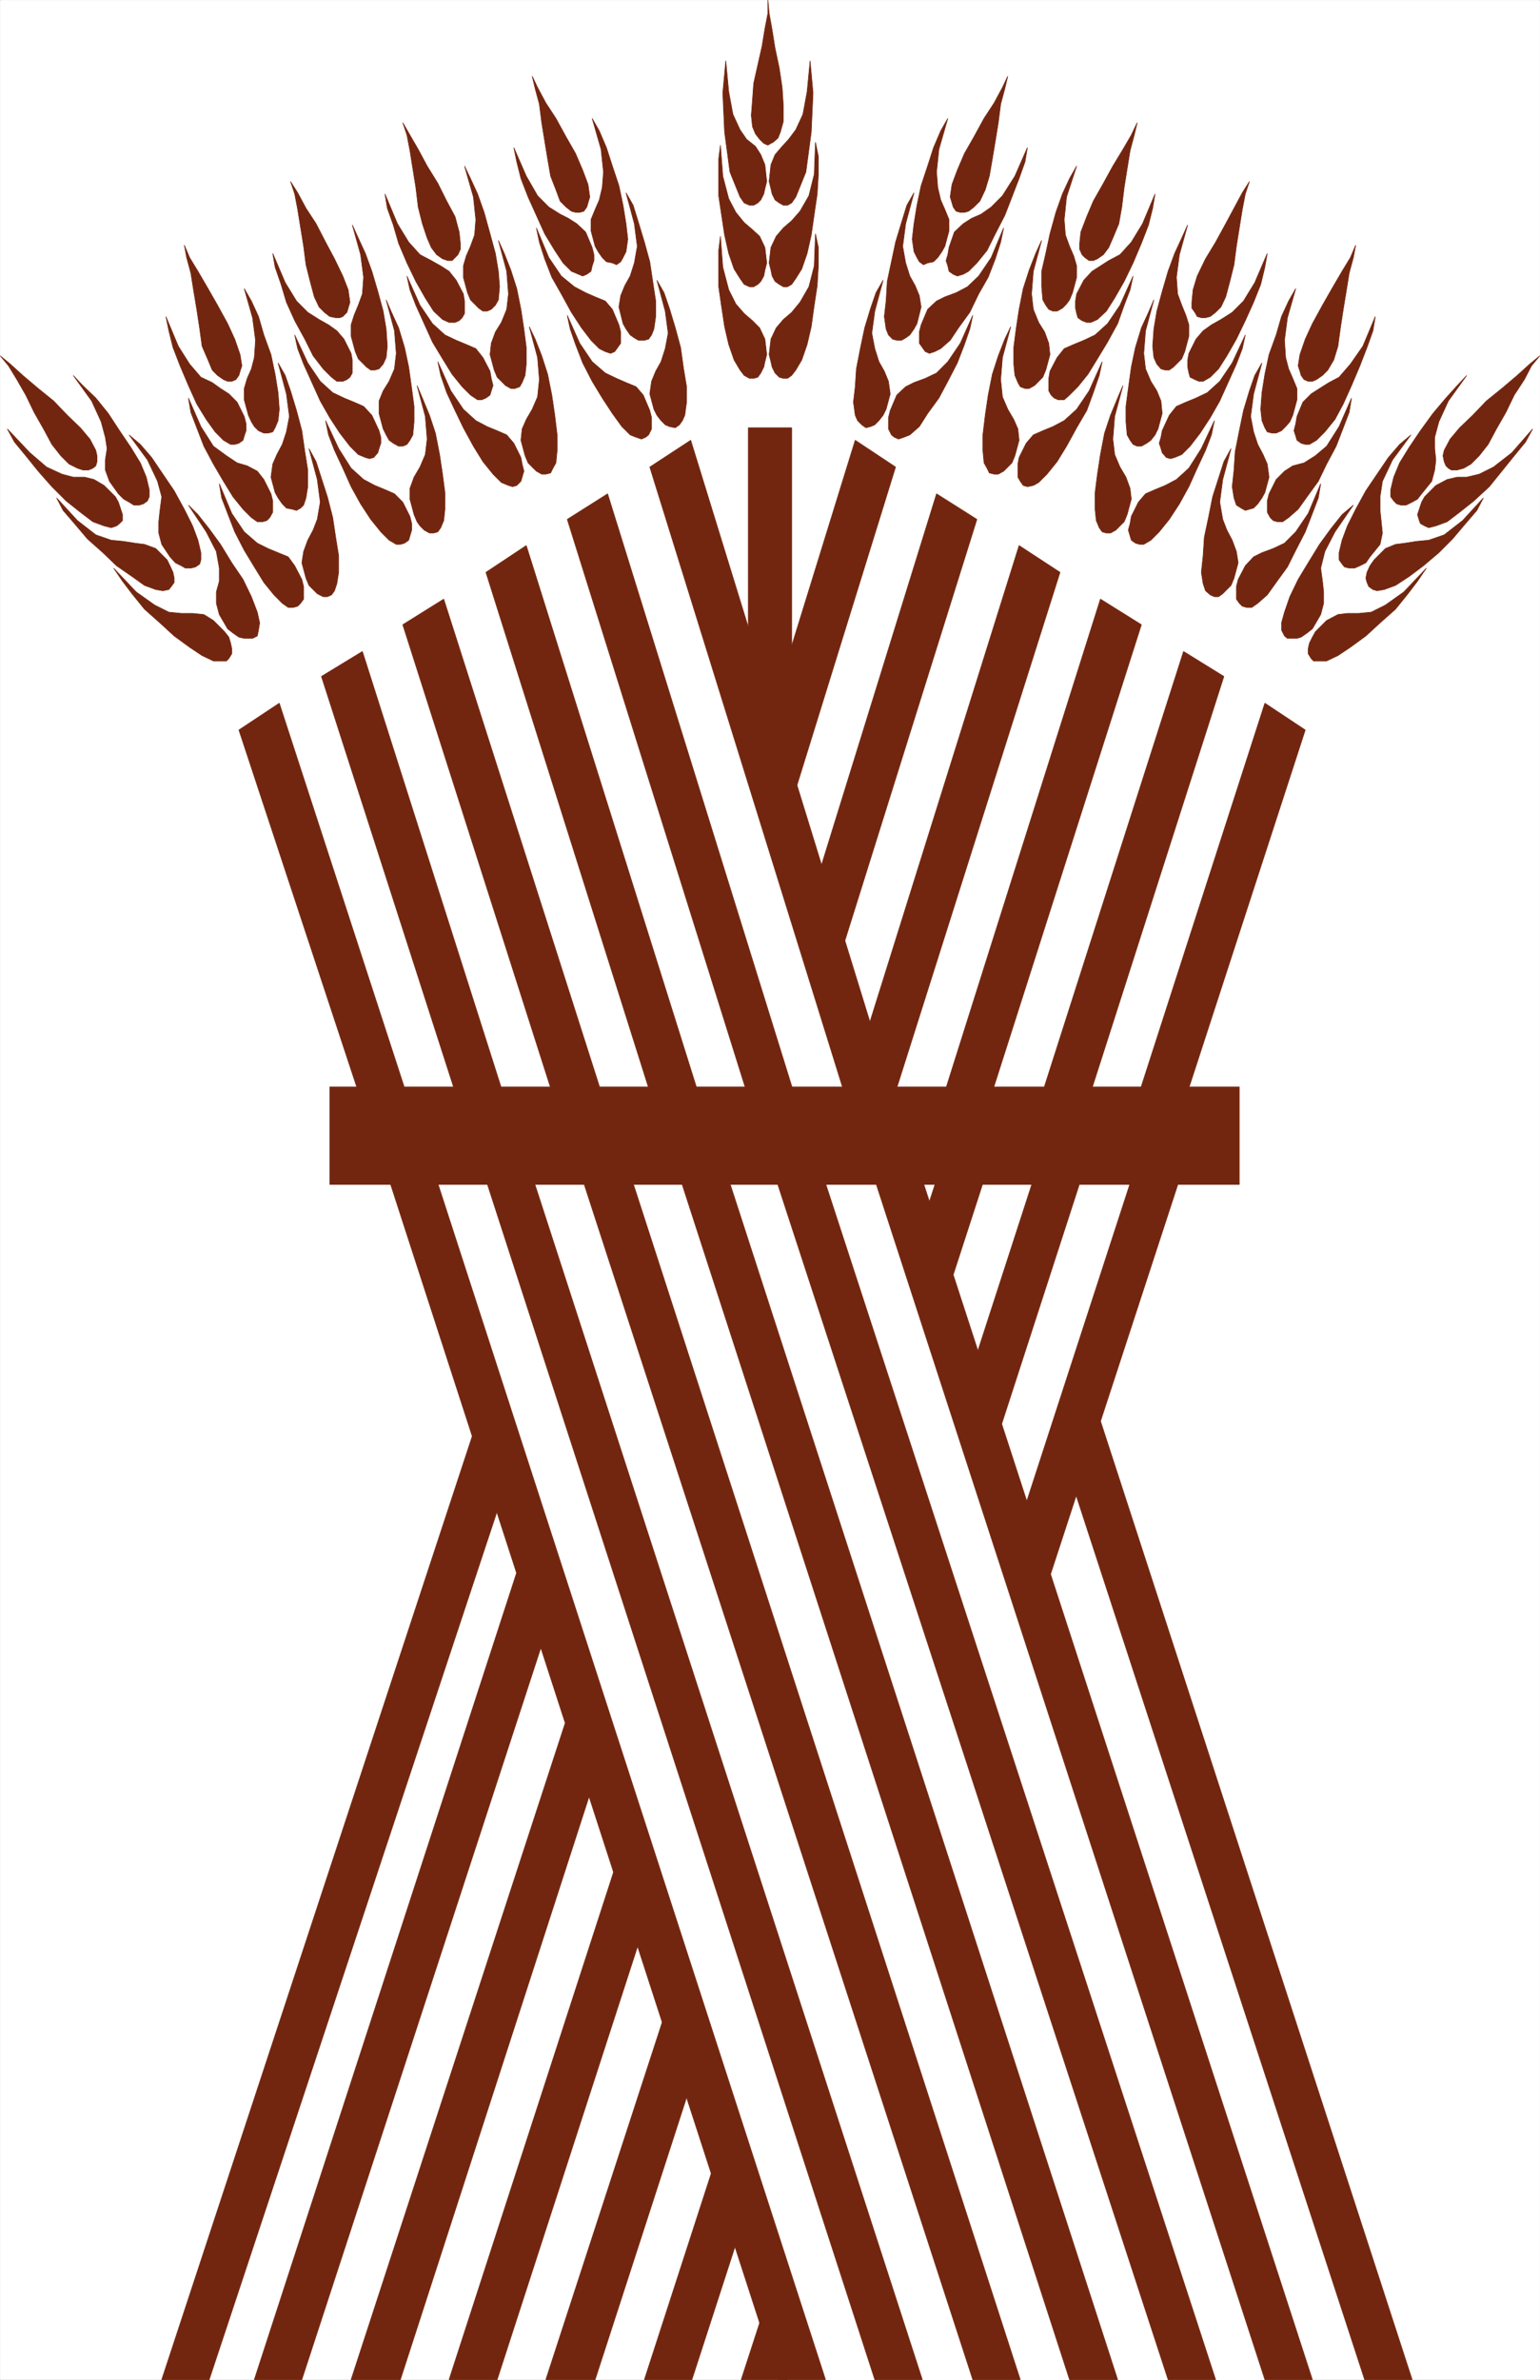
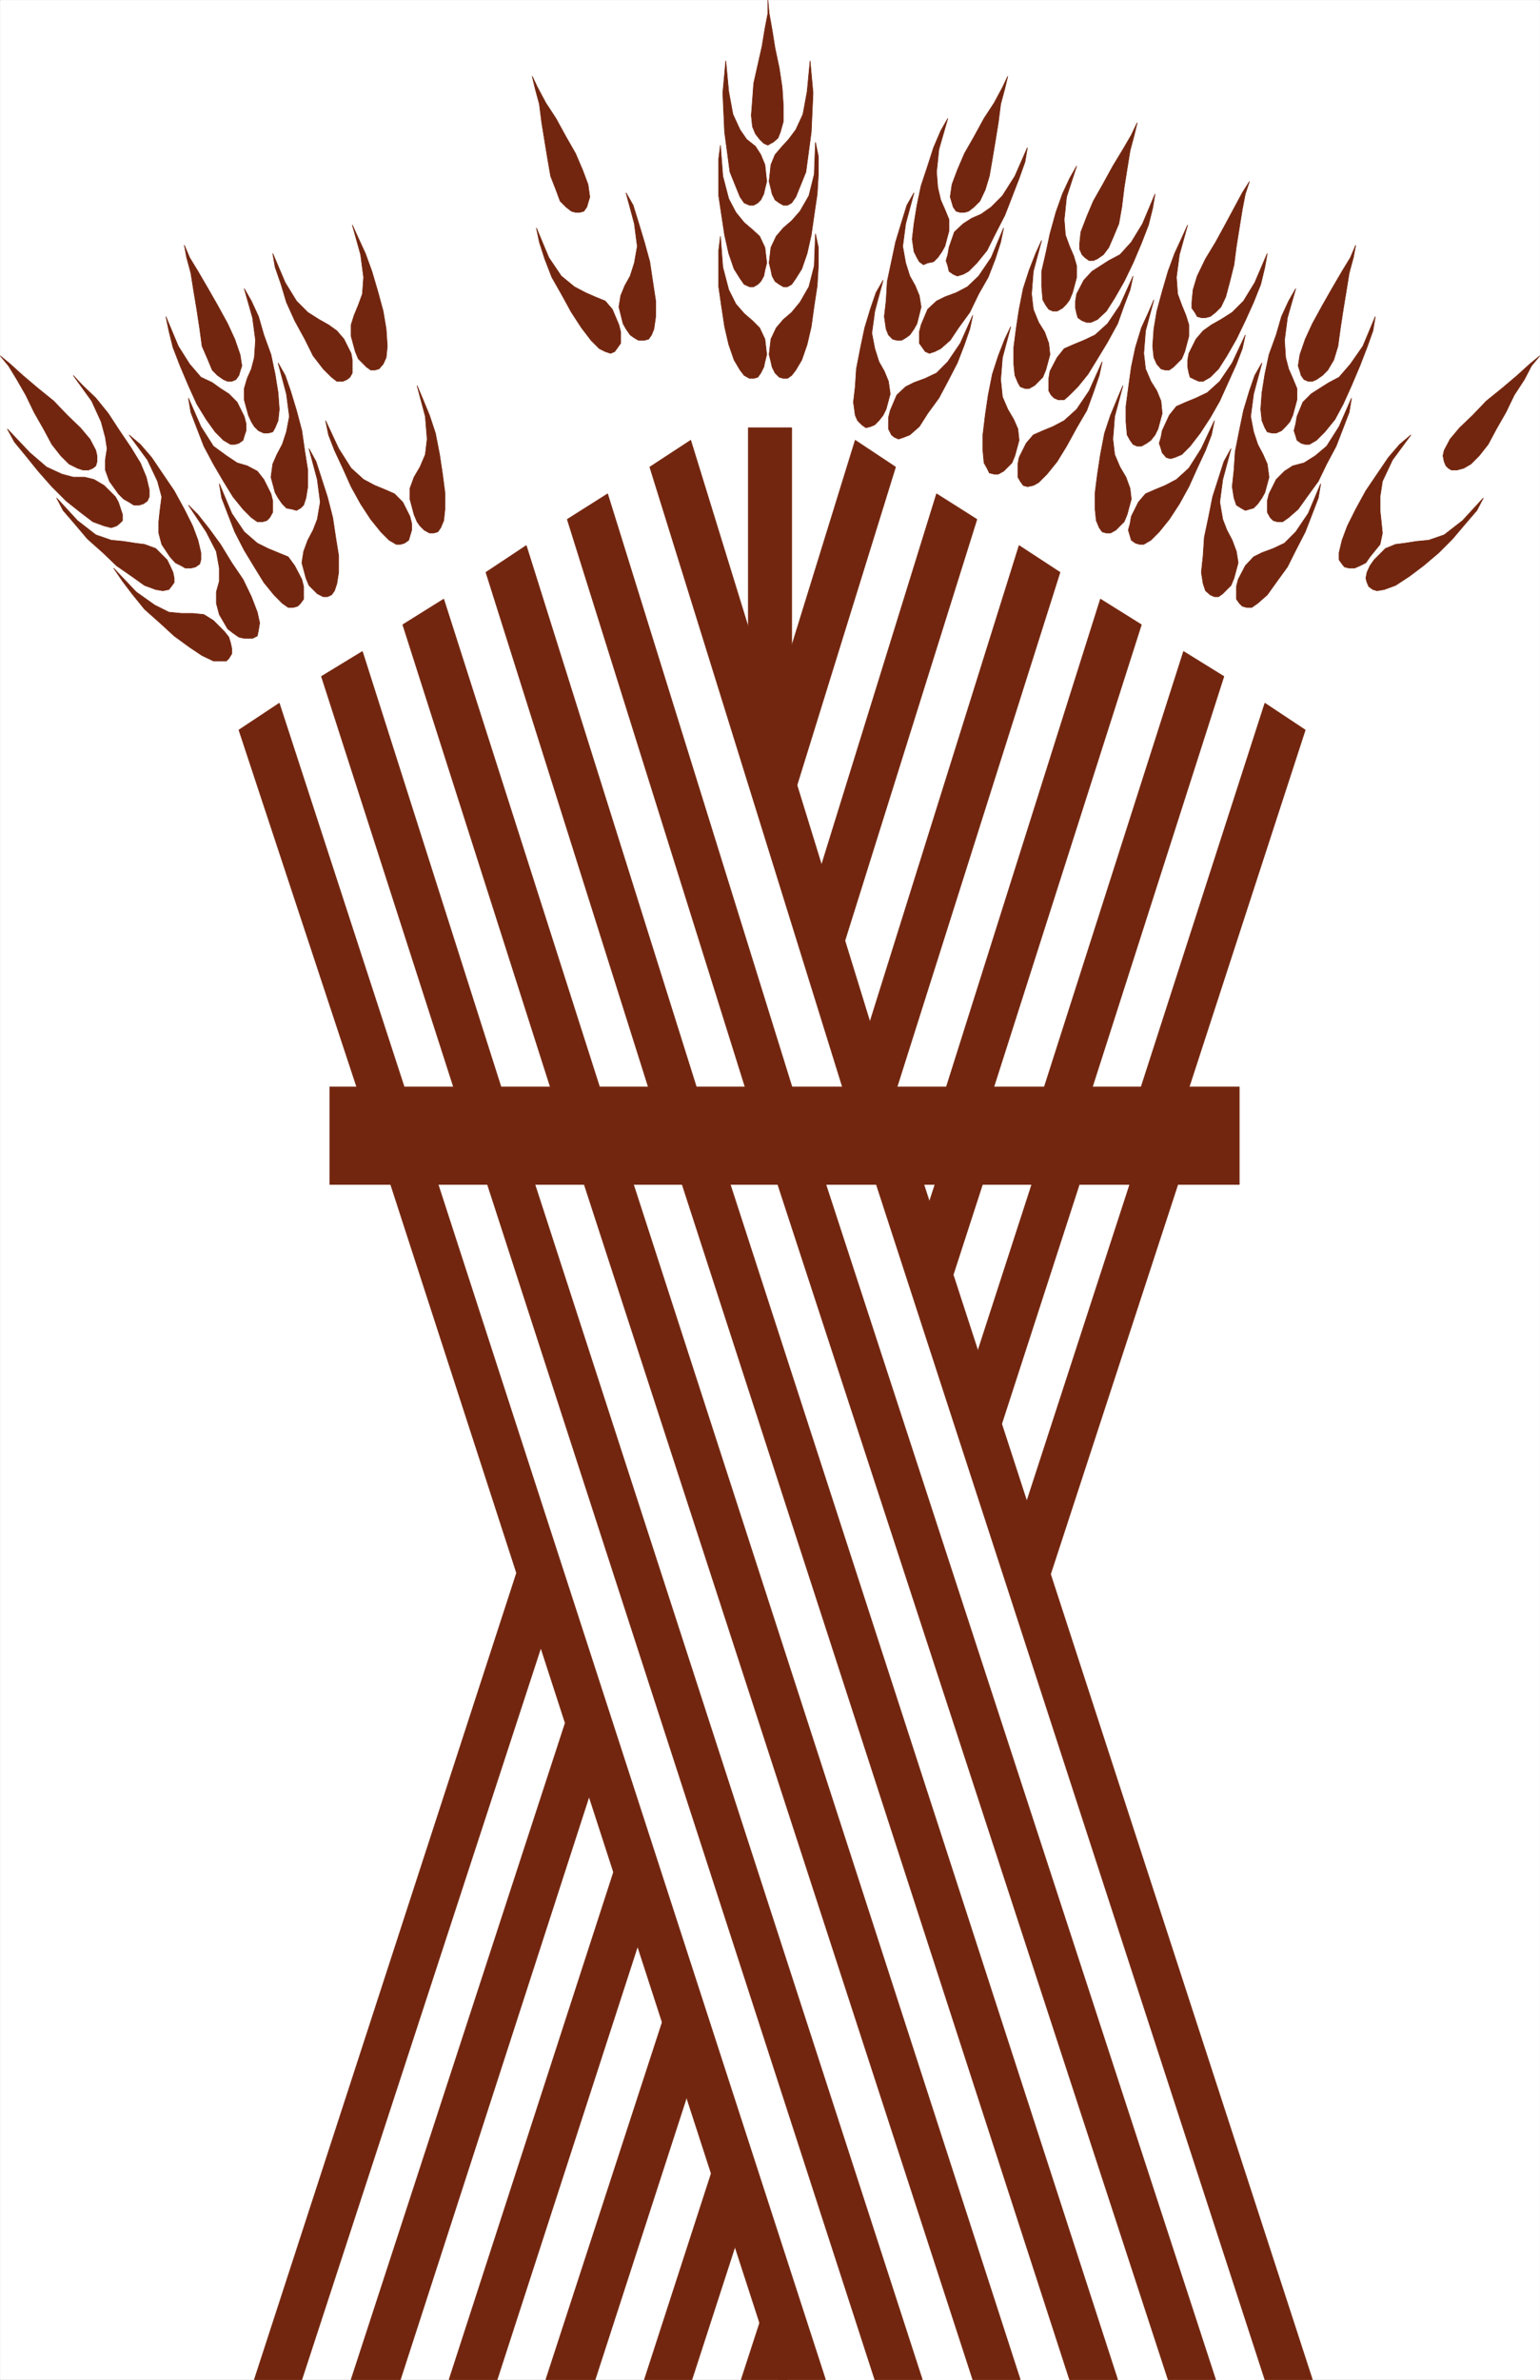
<svg xmlns="http://www.w3.org/2000/svg" width="1938.403" height="2993.543">
  <rect width="100%" height="100%" fill="#808080" stroke="none" />
  <defs>
    <clipPath id="a">
      <path d="M0 0h1938v2992.184H0Zm0 0" />
    </clipPath>
    <clipPath id="b">
      <path d="M0 0h1938.121v2992.184H0Zm0 0" />
    </clipPath>
    <clipPath id="c">
      <path d="M1815 446h123.121v145H1815Zm0 0" />
    </clipPath>
  </defs>
  <path fill="#fff" d="M.281 2993.178h1937.86V.033H.28Zm0 0" />
  <g clip-path="url(#a)" transform="translate(.281 .994)">
    <path fill="#fff" fill-rule="evenodd" d="M0 2992.184h1937.86V-.961H0Zm0 0" />
  </g>
  <g clip-path="url(#b)" transform="translate(.281 .994)">
    <path fill="none" stroke="#fff" stroke-linecap="square" stroke-linejoin="bevel" stroke-miterlimit="10" stroke-width=".729" d="M0 2992.184h1937.86V-.961H0Zm0 0" />
  </g>
  <path fill="#73260f" fill-rule="evenodd" stroke="#73260f" stroke-linecap="square" stroke-linejoin="bevel" stroke-miterlimit="10" stroke-width=".729" d="M996.485 895.01V538.072h-54.547V895.01zm437.953 478.121 157.656-488.648 50.848 33.71-148.016 454.938zm-121.864 0 177.141-553.719 50.797 31.414-167.395 522.305zm-123.265 0 195.789-619.574 51.582 32.199-187.613 587.375zm-121.813 0 215.227-686.941 51.527 33.71-206.992 653.231zm-121.859 0 233.2-752.012 50.796 32.145-225.695 719.867zm0 0" />
  <path fill="#73260f" fill-rule="evenodd" stroke="#73260f" stroke-linecap="square" stroke-linejoin="bevel" stroke-miterlimit="10" stroke-width=".729" d="m823.098 1373.131 253.36-819.379 50.8 33.711-243.621 785.668Zm109.879 1620.047 490.988-1509.285h60.543L991.223 2993.178Zm-121.863 0 489.53-1509.285h59.813L870.926 2993.178Zm-124.051 0 491.773-1509.285h59.758l-489.48 1509.285Zm-121.809 0 489.531-1509.285h60.54L625.792 2993.178Zm-123.32 0 492.5-1509.285h58.3l-488.75 1509.285Zm-121.809 0 490.989-1509.285h62.05l-493.23 1509.285Zm0 0" />
  <path fill="#fff" fill-rule="evenodd" stroke="#fff" stroke-linecap="square" stroke-linejoin="bevel" stroke-miterlimit="10" stroke-width=".729" d="m307.41 937.627 533.61-337.453 810.883 2393.004h-660.68Zm0 0" />
  <path fill="#73260f" fill-rule="evenodd" stroke="#73260f" stroke-linecap="square" stroke-linejoin="bevel" stroke-miterlimit="10" stroke-width=".729" d="M1122.047 1373.131 869.414 553.752l-51.527 33.711 244.348 785.668Zm-82.996 1620.047-489.48-1509.285h-59.81l489.532 1509.285Zm121.863 0L671.383 1483.893h-59.762l489.48 1509.285zm123.266 0L795.43 1483.893h-61.996l490.988 1509.285zm122.594 0L917.242 1483.893H856.7l489.536 1509.285zm123.32 0-492.5-1509.285h-60.543l493.23 1509.285zm121.809 0-490.989-1509.285h-59.812l490.992 1509.285zm-1141.2-1620.047L351.54 884.483l-50.847 33.71 150.254 454.938Zm121.813 0-176.36-553.719-51.578 31.414 168.18 522.305Zm124.051 0L558.53 753.557l-51.578 32.199 187.614 587.375Zm121.808 0L662.422 686.19l-50.8 33.71 206.265 653.231Zm120.352 0-233.93-752.012L714 653.264l225.696 719.867Zm0 0" />
  <path fill="#73260f" fill-rule="evenodd" stroke="#73260f" stroke-linecap="square" stroke-linejoin="bevel" stroke-miterlimit="10" stroke-width=".729" d="M1559.946 1489.885v-122.746H415.05v122.746zM906.82 182.592l-2.238 17.246v46.367l3.7 24.696 3.75 24.695 5.21 23.187 6.72 19.485 7.503 11.984 5.211 7.45 6.719 3.019h5.261l5.211-3.02 3.75-3.75 3.754-6.722 1.457-7.45 2.243-9.015-2.243-19.434-6.718-14.222-8.961-8.23-10.473-8.962-10.422-12.765-9.012-17.192-7.453-28.45zm119.57-3.699 3.7 17.922v22.457l-1.457 24.695-3.754 25.426-3.75 26.203-5.21 23.187-6.72 19.485-7.503 11.984-5.211 7.45-5.262 3.019h-5.211l-5.207-3.02-5.262-3.75-3.699-6.722-1.512-7.45-2.242-9.015 2.242-19.434 6.719-14.222 8.961-10.473 10.473-9.012 10.472-11.93 11.203-19.488 6.72-26.933zM966.578.033v16.465l-3.75 19.434-3.699 22.453-5.262 23.238-5.21 23.184-1.508 20.945-1.512 19.434 1.512 14.222 3.75 9.012 5.21 6.723 5.262 5.21 5.207 2.239 3.754-2.238 2.969-1.461 5.992-5.262 2.969-7.5 3.75-13.445v-19.434l-1.508-23.234-3.7-24.696-5.26-24.695-3.7-23.184-3.754-20.945zm0 0" />
  <path fill="#73260f" fill-rule="evenodd" stroke="#73260f" stroke-linecap="square" stroke-linejoin="bevel" stroke-miterlimit="10" stroke-width=".729" d="m913.543 76.361-3.754 40.43 2.242 49.34 6.723 50.172 12.711 31.414 5.211 7.504 6.719 2.969h5.261l5.211-2.97 3.75-3.753 3.754-7.5 1.457-6.723 2.243-8.96-2.243-20.997-5.21-12.71-6.72-10.473-11.202-8.961-8.23-11.985-8.962-19.433-5.262-28.446zm106.125 0 3.7 40.43-2.239 49.34-6.723 50.172-12.71 31.414-5.211 7.504-5.262 2.969h-5.211l-5.207-2.97-5.262-3.753-3.699-7.5-1.512-6.723-2.242-8.96 2.242-20.997 5.211-12.71 8.961-10.473 8.23-8.961 8.961-11.985 8.961-19.433 5.262-28.446zM906.82 297.108l-2.238 17.976v45.637l3.7 25.426 3.75 24.695 5.21 22.457 6.72 19.434 7.503 12.71 5.211 6.774 6.719 3.75h5.261l5.211-1.512 3.75-5.262 3.754-7.449 1.457-6.773 2.243-8.961-2.243-19.434-6.718-14.222-8.961-9.012-10.473-8.961-10.422-11.984-9.012-17.922-7.453-28.45zm119.57-3.02 3.7 17.242v23.188l-1.457 24.695-3.754 24.695-3.75 26.934-5.21 22.457-6.72 19.434-7.503 12.71-5.211 6.774-5.262 3.75h-5.211l-5.207-1.512-5.262-5.262-3.699-7.449-1.512-6.773-2.242-8.961 2.242-19.434 6.719-14.222 8.961-10.473 10.473-9.012 10.472-12.715 11.203-19.433 6.72-26.203zm-351.257-7.453 3.75 17.976 6.723 20.946 8.96 23.183 11.93 20.946 12.715 23.183 12.711 19.485 11.984 15.683 10.418 10.469 7.504 3.754 6.72 2.238 5.21-2.238 3.75-5.211 3.754-5.262v-14.222l-2.242-8.961-8.23-19.489-8.962-10.468-12.714-5.211-11.981-5.262-14.172-7.453-16.465-13.492-15.68-23.184zm112.847-44.18 8.962 15.735 6.722 21.726 7.45 24.695 6.773 24.645 3.7 24.695 3.75 24.696v19.484l-2.24 15.68-2.972 7.504-3.75 5.261-5.261 1.461h-7.45l-5.21-2.972-5.262-3.75-5.211-7.504-3.75-6.72-5.211-20.944 2.242-14.223 5.207-12.711 6.723-11.984 5.261-16.465 3.7-20.942-3.7-28.449zM669.871 95.795l3.75 15.734 5.262 19.434 2.969 23.234 3.754 23.184 3.699 22.457 3.75 21.672 6.723 17.246 5.261 14.223 7.45 7.453 6.722 5.261 5.262 1.458h5.207l5.21-1.458 3.75-5.261 1.513-5.211 2.242-7.504-2.242-15.734-6.72-17.922-8.96-20.946-11.984-20.996-12.711-23.183-12.715-19.434-10.418-19.484zm0 0" />
-   <path fill="#73260f" fill-rule="evenodd" stroke="#73260f" stroke-linecap="square" stroke-linejoin="bevel" stroke-miterlimit="10" stroke-width=".729" d="m646.738 185.615 3.7 17.973 5.261 20.945 8.961 23.184 10.473 23.184 10.473 23.187 12.71 20.996 10.423 15.68 10.472 10.472 8.961 3.75 5.262 2.243 5.207-2.243 5.265-3.75 1.458-6.718 2.242-6.723v-7.504l-2.242-8.96-8.231-19.485-11.203-10.473-10.473-6.719-10.418-5.261-14.222-8.961-14.172-14.227-14.223-24.695zm98.626-36.679 8.96 15.734 8.961 20.945 7.504 23.184 8.23 24.695 5.212 24.696 3.75 23.183 2.242 19.488-2.242 15.68-3.75 7.504-2.97 5.211-5.26 3.75-5.212-2.242-7.504-1.508-5.21-5.21-5.208-7.505-3.753-6.719-5.208-19.433v-14.223l5.208-12.715 5.21-11.984 3.75-15.73 1.512-19.434-3.02-28.45zM714 396.62l3.7 17.19 6.773 19.489 8.96 23.184 11.93 23.183 12.711 20.996 12.715 19.434 11.93 16.465 10.473 10.472 7.504 2.97 6.718 2.292 5.211-2.293 3.75-2.969 3.75-7.504v-14.222l-2.238-8.961-8.23-19.434-8.961-10.472-12.715-5.262-11.98-5.211-14.173-6.774-16.464-14.222-15.684-23.184zm112.848-44.13 8.96 15.684 6.723 19.484 7.45 24.696 6.718 24.695 3.754 26.937 3.75 22.454v19.433l-2.238 16.465-2.973 6.719-3.75 5.261-5.261 3.754-7.45-1.511-5.21-2.243-5.262-5.261-5.211-6.719-3.75-7.504-5.211-19.433 2.238-15.735 5.211-12.71 6.723-11.985 5.262-16.465 3.699-19.43-3.7-27.668zm-314.633-5.261 3.754 17.246 7.45 19.433 20.944 46.368 12.66 20.996 11.981 19.433 12.715 15.735 10.469 10.472 8.965 5.992h5.207l5.261-2.242 5.211-3.75 1.512-5.261 2.238-6.723-2.238-8.961-1.512-9.012-8.96-17.195-8.962-11.254-11.984-5.207-12.71-5.262-14.173-6.722-15.68-14.223-15.734-23.184zm115.09-44.911 7.45 16.465 8.234 20.996 7.449 23.184 5.261 26.152 3.75 24.696 2.973 23.238v20.945l-1.512 14.223-3.699 8.96-3.023 5.263-5.992 2.242h-5.207l-6.723-3.754-5.211-5.262-5.262-5.21-3.75-9.013-5.21-19.433 1.511-14.223 5.21-14.222 7.5-11.985 6.724-16.465 2.238-19.43-2.238-28.449zM506.953 154.197l5.262 15.684 3.754 19.484 3.7 23.184 3.75 23.187 2.968 24.696 5.262 20.941 5.992 17.977 5.21 11.98 6.72 8.961 7.453 5.266 6.77 2.238h5.21l3.754-3.75 3.7-3.754 3.019-6.719v-7.504l-1.512-14.222-5.207-19.434-10.473-19.433-11.203-22.453-13.441-21.727-11.254-20.945-10.418-17.973zm0 0" />
-   <path fill="#73260f" fill-rule="evenodd" stroke="#73260f" stroke-linecap="square" stroke-linejoin="bevel" stroke-miterlimit="10" stroke-width=".729" d="m484.551 243.967 2.969 17.973 7.504 20.945 6.718 23.183 10.473 24.696 11.203 23.187 11.93 20.996 10.473 16.461 11.203 10.473 8.23 3.7h7.504l5.207-2.239 3.754-3.7 2.969-5.261v-15.734l-1.461-8.961-9.012-17.196-8.96-11.254-10.474-6.718-11.93-6.723-14.222-7.504-14.172-15.68-14.222-23.238zm100.137-35.168 7.5 15.734 8.965 19.434 8.23 23.184 7.45 26.937 6.722 24.695 3.75 22.453 1.512 19.485-1.512 16.465-3.75 6.722-5.211 5.207-5.262 2.293h-5.21l-5.262-3.75-5.211-5.261-5.211-5.211-3.75-9.012-5.211-19.434v-14.222l3.699-12.715 5.262-11.98 5.21-14.227 1.512-19.43-3.023-28.45zM551.082 454.97l3.7 17.247 7.503 21.672 10.473 22.457 10.469 21.726 12.66 23.184 11.984 19.434 12.711 15.734 10.473 10.473 8.96 3.75 5.212 1.511 5.21-1.511 5.262-5.262 1.512-5.211 2.238-7.504-2.238-8.96-1.512-8.231-8.96-17.973-8.961-10.473-11.985-5.261-12.71-5.211-14.173-7.504-15.683-14.223-15.735-23.183zm115.09-44.128 7.45 15.734 8.23 20.946 7.453 23.183 5.262 26.207 3.75 25.426 2.968 24.695v19.434l-1.507 15.734-3.754 6.72-2.97 5.991-5.991 1.512h-5.211l-6.719-3.754-5.262-5.207-5.21-5.262-3.75-8.96-5.212-19.489 1.512-14.223 5.211-11.93 7.45-12.765 6.773-15.683 2.238-21.723-2.238-27.668zm-295.199 10.473 3.7 17.191 7.503 19.488 10.469 23.184 10.472 23.183 11.934 20.946 12.71 19.484 12.712 16.465 10.473 10.473 8.96 3.75 5.211 1.457 5.262-1.457 5.211-5.993 1.512-5.261 2.238-6.719v-7.504l-2.238-8.23-9.016-19.434-10.418-11.203-11.984-5.262-12.711-5.21-14.172-6.774-15.684-14.223-15.734-23.183zm115.09-44.129 6.718 15.683 8.961 19.485 7.454 24.695 5.261 24.695 3.75 26.938 2.969 22.453v19.433l-1.508 16.465-3.699 6.72-3.754 5.26-5.262 2.243h-5.21l-6.72-3.75-5.261-3.754-3.7-6.719-3.753-7.504-5.207-19.433V504.36l5.207-12.71 7.453-11.985 6.773-15.68 2.239-19.488-2.239-28.394zM365.711 228.283l5.262 15.684 3.7 19.484 3.75 23.184 3.753 23.187 2.969 23.184 5.261 20.945 5.211 19.485 5.993 12.71 6.718 6.723 6.723 5.262 7.45 1.512h5.26l3.75-1.512 5.212-5.262 1.512-5.21 2.238-7.505-2.238-15.68-6.723-17.245-10.473-21.672-11.199-20.946-11.984-23.238-12.711-19.433-10.473-19.485zm0 0" />
  <path fill="#73260f" fill-rule="evenodd" stroke="#73260f" stroke-linecap="square" stroke-linejoin="bevel" stroke-miterlimit="10" stroke-width=".729" d="m343.309 318.783 2.969 17.243 7.503 21.675 6.72 22.453 10.472 23.188 12.71 23.234 10.423 20.946 12.71 16.464 10.473 10.47 6.723 5.21h7.5l5.21-2.238 3.75-2.973 2.974-5.262v-16.46l-1.512-8.235-8.961-17.922-8.961-10.472-10.473-7.5-11.93-6.723-14.226-9.012-14.168-14.222-14.226-23.188zm100.137-35.898 7.5 16.465 8.96 19.433 8.18 22.453 7.504 25.477 6.719 24.695 3.754 22.403 1.457 21.726-1.457 14.223-3.754 8.234-5.207 5.992-5.262 1.457h-5.21l-5.263-3.699-5.21-5.261-5.211-5.211-3.75-9.012-5.262-19.434v-14.222l3.75-11.985 5.262-12.71 5.21-14.223 1.512-20.946-3.754-28.449zM409.84 529.057l3.7 17.976 7.5 19.434 10.472 22.453 10.422 23.238 11.98 21.672 12.715 19.434 12.711 15.734 10.422 10.473 9.012 5.262h5.21l5.212-1.512 5.261-3.75 1.512-5.211 2.238-7.5v-8.234l-2.238-8.961-9.016-17.973-10.418-10.473-11.984-5.261-12.71-5.211-14.173-7.504-15.734-14.223-15.684-24.695zm115.09-44.129 6.719 15.734 8.96 21.676 7.454 22.453 5.261 26.938 3.7 24.695 3.02 23.184v20.945l-1.513 14.223-3.75 9.011-3.699 5.211-5.261 1.512h-5.211l-6.72-3.75-5.26-5.266-3.7-5.207-3.754-8.96-5.207-19.489v-13.441l5.207-14.223 7.453-12.711 6.719-15.734 2.293-19.434-2.293-28.45zm-287.75 15.734 3.023 17.922 7.45 19.488 8.96 23.184 11.985 22.453 12.66 21.676 11.98 19.484 12.715 15.684 10.473 10.473 7.45 5.261h6.718l5.262-1.511 3.699-3.75 3.754-6.723V630.08l-2.242-8.96-8.961-17.977-8.23-10.473-12.716-6.719-12.71-3.75-13.442-8.96-16.41-11.985-15.735-24.695Zm112.848-44.179 8.96 15.734 6.723 19.434 7.504 24.695 6.719 25.426 3.75 26.203 3.699 23.187v20.996l-2.238 14.172-2.969 9.012-3.754 3.75-5.207 2.969-5.266-1.508-7.449-1.461-5.21-5.262-5.262-7.5-3.75-6.722-5.211-19.434 2.242-16.465 5.21-11.98 6.77-12.715 5.211-15.735 3.75-19.433-3.75-28.445zM231.969 308.31l2.973 15.735 5.261 19.434 3.7 23.234 3.75 22.402 3.75 24.696 2.968 21.726 7.453 17.196 5.262 12.71 6.719 6.774 7.453 5.21 5.262 2.24h5.21l5.262-2.24 3.7-5.21 1.507-5.262 2.243-6.722-2.243-14.223-6.718-19.434-8.961-19.484-12.715-23.184-11.98-20.945-12.66-21.727-10.473-17.19zm0 0" />
  <path fill="#73260f" fill-rule="evenodd" stroke="#73260f" stroke-linecap="square" stroke-linejoin="bevel" stroke-miterlimit="10" stroke-width=".729" d="m208.785 398.131 3.75 17.973 5.211 20.945 8.961 23.184 10.473 24.695 10.473 23.187 11.93 19.485 11.253 15.68 10.422 10.472 9.012 5.262h5.21l5.212-1.508 5.261-3.754 1.457-5.21 2.293-6.77v-8.961l-2.293-8.965-8.96-17.973-10.419-10.472-10.472-6.72-10.473-7.503-14.223-6.723-14.171-16.46-14.223-22.458zm98.625-35.168 9.016 15.684 8.96 19.484 6.72 23.184 8.96 24.695 5.212 24.695 3.75 23.184 1.511 20.945-1.511 14.223-3.75 9.015-2.97 5.207-5.991 1.512h-5.211l-6.72-3.02-5.26-5.21-3.7-5.993-3.754-8.23-5.262-19.434v-14.222l3.75-12.715 5.266-11.98 3.7-14.227 1.507-21.723-3.75-28.394zm-31.363 245.441 2.969 17.926 7.504 19.485 8.96 23.183 11.93 23.184 12.715 20.945 11.98 19.485 12.716 15.683 10.468 10.524 7.453 5.21h6.72l5.21-1.511 3.75-3.7 3.754-5.261v-15.735l-2.242-8.96-8.961-17.192-8.23-11.254-12.715-5.21-12.711-5.262-13.442-6.723-16.465-14.223-15.68-23.183zm112.848-44.179 8.96 16.465 6.723 20.945 7.5 23.234 6.723 26.157 3.7 24.695 3.75 23.234v20.946l-2.24 14.222-2.972 8.961-3.75 5.211-5.21 2.293h-5.262l-7.45-3.754-5.261-5.262-5.211-5.207-3.75-9.015-5.211-19.434 2.242-14.222 5.207-14.223 6.723-12.711 5.261-13.496 3.75-21.672-3.75-28.45zM71.293 626.33l8.18 15.73 14.223 16.466 16.464 19.433 19.434 17.246 17.14 16.465 19.434 13.441 15.735 11.254 14.171 5.207 8.961 1.512 7.5-1.512 2.973-3.75 3.75-5.21v-5.262l-1.512-7.45-3.75-8.23-3.699-7.504-14.223-14.222-14.171-5.211-11.985-1.512-14.172-2.238-15.734-1.512-19.43-6.723-23.133-17.972zm91.176-79.297 14.172 11.98 14.223 16.466 14.171 20.945 14.223 20.941 12.711 23.188 10.473 20.941 6.722 17.977 3.7 15.734v8.961l-1.461 5.262-5.262 3.7-5.938 1.51h-6.773l-5.211-2.968-7.45-3.754-6.773-7.5-10.422-15.683-3.75-14.223v-14.223l1.512-14.226 2.238-17.192-5.261-19.484-12.711-26.938zM.281 447.522l10.473 12.71 10.473 17.196 11.199 19.484 10.473 21.672 11.93 20.945L65.3 559.014l11.203 14.226 10.473 10.47 10.472 5.21 6.72 2.242h7.448l5.266-2.242 3.7-2.969 1.507-5.261v-7.45l-1.508-6.773-7.453-14.172-11.98-14.223-16.414-15.734-17.192-17.977-19.433-15.68-19.434-16.464-15.684-14.223Zm0 0" />
  <path fill="#73260f" fill-rule="evenodd" stroke="#73260f" stroke-linecap="square" stroke-linejoin="bevel" stroke-miterlimit="10" stroke-width=".729" d="m9.242 539.53 8.961 16.464 14.223 17.246 15.684 19.43 17.19 19.488 17.922 17.922 17.926 14.223 15.734 11.984 14.168 5.207 8.96 2.293 6.724-2.293 3.75-2.968 3.753-3.75v-7.45l-2.242-6.773-2.968-8.961-3.75-6.723-14.227-14.222-12.71-7.504-11.93-2.969H92.187l-14.172-3.75-19.434-8.961-20.945-17.977zm82.946-67.313 11.98 12.71 16.414 15.735 15.73 19.434 14.173 21.676 14.222 20.996 11.934 19.433 7.5 17.973 3.7 15.684v9.011l-2.24 5.211-5.21 3.75-5.211 1.512h-6.774l-5.937-3.75-6.723-3.754-6.718-6.719-11.254-15.734-5.211-14.223v-12.715l2.242-14.222-2.242-14.223-5.211-19.434-11.98-26.207zm50.847 242.422 11.204 16.46 11.93 15.735 15.734 19.434 19.433 17.246 17.922 16.465 19.434 14.172 15.68 10.468 14.226 6.774h16.41l3.023-3.02 3.7-5.992v-6.723l-1.461-6.718-2.239-7.504-5.265-6.72-14.168-14.226-11.984-7.5-14.172-1.46h-14.223l-15.684-1.508-17.921-8.961-23.184-16.465zm94.145-79.297 11.984 11.984 14.172 17.922 14.223 19.485 14.172 23.183 14.222 20.945 10.473 21.727 7.45 19.434 2.968 13.492-1.457 8.96-1.512 7.505-5.992 2.968H307.41l-6.718-1.511-7.453-5.211-6.72-5.262-10.472-17.973-3.75-14.171v-14.223l3.75-13.496v-16.461l-3.75-20.945-12.715-24.696zm1026.11-348.707-3.75 17.976-6.723 20.946-8.961 23.183-11.98 20.946-11.204 23.183-14.172 19.485-10.472 15.683-11.98 10.469-7.454 3.754-6.719 2.238-5.262-2.238-3.699-5.211-3.754-5.262v-14.222l2.243-8.961 8.23-19.489 11.203-10.468 10.473-5.211 14.172-5.262 14.222-7.453 14.172-13.492 15.73-23.184zm-112.848-44.18-8.961 15.735-6.723 21.726-7.5 24.695-5.21 24.645-5.263 24.695-1.46 24.696-2.239 19.484 2.238 15.68 2.973 7.504 5.207 5.261 5.262 1.461h5.992l5.211-2.972 5.21-3.75 5.263-7.504 3.75-6.72 5.21-20.944-2.242-14.223-5.261-12.711-6.72-11.984-5.21-16.465-3.75-20.942 3.75-28.449zM1268.5 95.795l-3.75 15.734-5.21 19.434-2.97 23.234-3.753 23.184-3.75 22.457-3.75 21.672-5.211 17.246-6.723 14.223-7.45 7.453-6.773 5.261-5.21 1.458h-5.208l-5.261-1.458-3.7-5.261-1.511-5.211-2.242-7.504 2.242-15.734 6.718-17.922 8.961-20.946 11.985-20.996 12.66-23.183 12.71-19.434 10.474-19.484zm0 0" />
  <path fill="#73260f" fill-rule="evenodd" stroke="#73260f" stroke-linecap="square" stroke-linejoin="bevel" stroke-miterlimit="10" stroke-width=".729" d="m1293.196 185.615-3.024 17.973-7.45 20.945-8.96 23.184-9.012 23.184-11.933 23.187-10.473 20.996-12.711 15.68-10.473 10.472-6.718 3.75-7.454 2.243-5.207-2.243-5.265-3.75-1.508-6.718-2.242-6.723 2.242-7.504 1.508-8.96 6.722-19.485 11.204-10.473 10.468-6.719 11.985-5.261 12.71-8.961 14.173-14.227 15.683-24.695zm-100.188-36.679-8.96 15.734-8.962 20.945-7.453 23.184-8.23 24.695-5.211 24.696-3.75 23.183-2.243 19.488 2.243 15.68 3.75 7.504 2.968 5.211 5.211 3.75 5.262-2.242 7.453-1.508 5.262-5.21 5.207-7.505 3.754-6.719 5.207-19.433v-14.223l-5.207-12.715-5.262-11.984-3.7-15.73-1.51-19.434 2.968-28.45zm31.414 247.684-3.75 17.19-6.723 19.489-8.96 23.184-11.981 23.183-11.203 20.996-14.172 19.434-10.473 16.465-11.98 10.472-7.453 2.97-6.719 2.292-5.262-2.293-3.699-2.969-3.75-7.504v-14.222l2.238-8.961 8.23-19.434 11.204-10.472 10.473-5.262 14.171-5.211 14.223-6.774 14.172-14.222 15.734-23.184zm-112.848-44.13-8.96 15.684-6.723 19.484-7.5 24.696-5.211 24.695-5.262 26.937-1.46 22.454-2.239 19.433 2.238 16.465 2.973 6.719 5.207 5.261 5.266 3.754 5.988-1.511 5.21-2.243 5.212-5.261 5.261-6.719 3.75-7.504 5.211-19.433-2.238-15.735-5.21-12.71-6.774-11.985-5.211-16.465-3.75-19.43 3.75-27.668zm314.633-5.261-3.754 17.246-7.449 19.433-8.23 23.184-12.715 23.184-12.711 20.996-11.93 19.433-12.715 15.735-10.468 10.472-6.723 5.992h-7.504l-5.207-2.242-3.754-3.75-2.969-5.261v-15.684l1.512-9.012 8.961-17.195 8.96-11.254 11.93-5.207 12.716-5.262 14.222-6.722 15.68-14.223 15.683-23.184zm-115.09-44.911-7.503 16.465-8.18 20.996-7.5 23.184-5.211 26.152-3.75 24.696-2.973 23.238v20.945l1.461 14.223 3.75 8.96 2.969 5.263 5.992 2.242h5.262l6.723-3.754 5.21-5.262 5.207-5.21 3.754-9.013 5.262-19.433-1.512-14.223-5.21-14.222-7.5-11.985-6.723-16.465-2.238-19.43 2.238-28.449zm120.301-148.121-3.754 15.684-5.21 19.484-3.75 23.184-3.7 23.187-3.02 24.696-3.699 20.941-7.504 17.977-5.21 11.98-6.72 8.961-7.503 5.266-5.211 2.238h-5.262l-5.21-3.75-3.75-3.754-2.97-6.719v-7.504l1.512-14.222 7.45-19.434 8.23-19.433 12.715-22.453 11.93-21.727 12.71-20.945 10.473-17.973zm0 0" />
  <path fill="#73260f" fill-rule="evenodd" stroke="#73260f" stroke-linecap="square" stroke-linejoin="bevel" stroke-miterlimit="10" stroke-width=".729" d="m1453.871 243.967-3.023 17.973-5.207 20.945-8.961 23.183-10.473 24.696-11.203 23.187-11.98 20.996-10.473 16.461-11.203 10.473-8.23 3.7h-5.211l-5.993-2.239-5.21-3.7-1.508-5.261-1.512-6.723v-9.011l1.512-8.961 8.96-17.196 10.473-11.254 10.469-6.718 10.473-6.723 14.171-7.504 14.223-15.68 14.172-23.238zm-98.675-35.168-8.961 15.734-8.965 19.434-8.23 23.184-7.45 26.937-5.262 24.695-5.21 22.453v19.485l1.456 16.465 3.754 6.722 3.75 5.207 5.211 2.293h5.262l6.719-3.75 5.21-5.261 3.755-5.211 3.75-9.012 5.21-19.434v-14.222l-3.753-12.715-5.207-11.98-5.211-14.227-1.512-19.43 2.969-28.45zm32.144 246.171-3.75 17.247-7.453 21.672-8.23 22.457-12.711 21.726-12.715 23.184-11.93 19.434-12.711 15.734-10.473 10.473-6.722 3.75-7.45 1.511-5.261-1.511-3.754-5.262-2.969-5.211v-16.465l1.512-8.23 8.96-17.973 8.962-10.473 11.93-5.261 12.714-5.211 14.223-7.504 15.684-14.223 15.68-23.183zm-115.09-44.128-7.5 15.734-8.18 20.946-7.503 23.183-5.211 26.207-3.75 25.426-2.97 24.695v19.434l1.458 15.734 3.75 6.72 2.973 5.991 5.988 1.512h5.266l6.718-3.754 5.211-5.207 5.262-5.262 3.7-8.96 5.26-19.489-1.51-14.223L1276 527.6l-7.5-12.765-6.722-15.683-2.239-21.723 2.239-27.668zm295.2 10.473-3.75 17.191-7.454 19.488-10.468 23.184-10.473 23.183-11.934 20.946-12.71 19.484-12.712 16.465-10.472 10.473-8.961 3.75-5.262 1.457-5.21-1.457-5.212-5.993-1.512-5.261-2.238-6.719 2.238-7.504 1.512-8.23 8.961-19.434 8.961-11.203 11.934-5.262 12.71-5.21 14.223-6.774 15.684-14.223 15.68-23.183zm-115.09-44.129-6.72 15.683-8.96 19.485-7.504 24.695-5.21 24.695-3.75 26.938-2.97 22.453v19.433l1.457 16.465 3.75 6.72 3.754 5.26 5.211 2.243h5.262l6.719-3.75 5.21-3.754 5.262-6.719 3.7-7.504 5.261-19.433-1.512-15.735-5.206-12.71-7.504-11.985-6.723-15.68-2.238-19.488 2.238-28.394zm120.3-148.903-5.21 15.684-3.75 19.484-3.754 23.184-3.7 23.187-3.02 23.184-5.21 20.945-5.211 19.485-5.992 12.71-6.719 6.723-6.723 5.262-5.988 1.512h-5.266l-5.207-1.512-2.972-5.262-3.75-5.21v-7.505l1.511-15.68 5.211-17.245 10.473-21.672 12.711-20.946 12.71-23.238 10.423-19.433 10.472-19.485zm0 0" />
  <path fill="#73260f" fill-rule="evenodd" stroke="#73260f" stroke-linecap="square" stroke-linejoin="bevel" stroke-miterlimit="10" stroke-width=".729" d="m1595.113 318.783-3.019 17.243-5.211 21.675-8.96 22.453-10.474 23.188-11.203 23.234-11.98 20.946-10.473 16.464-10.422 10.47-9.011 5.21h-5.211l-5.211-2.238-5.989-2.973-1.511-5.262-1.512-7.449v-9.011l1.512-8.235 8.96-17.922 8.962-10.472 10.472-7.5 11.98-6.723 14.173-9.012 14.222-14.222 14.172-23.188zm-100.187-35.898-7.45 16.465-8.96 19.433-8.235 22.453-7.449 25.477-6.719 24.695-3.753 22.403-1.512 21.726 1.512 14.223 3.753 8.234 5.207 5.992 5.211 1.457h5.262l5.211-3.699 10.473-10.472 3.75-9.012 5.21-19.434v-14.222l-3.75-11.985-5.21-12.71-5.211-14.223-1.512-20.946 3.754-28.449zm33.656 246.172-3.75 17.976-7.449 19.434-10.473 22.453-10.472 23.238-11.93 21.672-12.715 19.434-12.71 15.734-10.473 10.473-8.961 5.262h-5.211l-5.262-1.512-5.21-3.75-1.513-5.211-2.238-7.5 2.238-8.234 1.512-8.961 8.961-17.973 8.961-10.473 11.984-5.261 12.66-5.211 14.223-7.504 15.684-14.223 15.68-24.695zm-115.09-44.129-6.718 15.734-8.961 21.676-7.504 22.453-5.211 26.938-3.75 24.695-2.969 23.184v20.945l1.457 14.223 3.754 9.011 3.75 5.211 5.211 1.512h5.262l6.718-3.75 5.211-5.266 5.262-5.207 3.7-8.96 5.261-19.489-1.512-13.441-5.207-14.223-7.504-12.711-6.718-15.734-2.242-19.434 2.242-28.45zm287.7 15.734-2.973 17.922-7.45 19.488-8.96 23.184-11.984 22.453-10.47 21.676-14.171 19.484-11.203 15.684-11.985 10.473-7.449 5.261h-6.773l-5.207-1.511-3.754-3.75-3.7-6.723V630.08l2.243-8.96 8.96-17.977 10.473-10.473 10.418-6.719 14.223-3.75 14.172-8.96 14.222-11.985 15.684-24.695zm-112.797-44.179-9.016 15.734-6.719 19.434-7.453 24.695-5.261 25.426-5.207 26.203-1.512 23.187-2.242 20.996 2.242 14.172 3.02 9.012 5.94 3.75 5.262 2.969 5.211-1.508 5.262-1.461 5.211-5.262 5.262-7.5 3.699-6.722 5.262-19.434-2.242-16.465-5.262-11.98-6.719-12.715-5.21-15.735-3.75-19.433 3.75-28.445zm118.058-148.173-2.972 15.735-5.262 19.434-3.75 23.234-3.7 22.402-3.75 24.696-2.968 21.726-5.266 17.196-7.449 12.71-6.719 6.774-7.503 5.21-5.211 2.24h-5.262l-5.211-2.24-3.75-5.21-1.457-5.262-2.242-6.722 2.242-14.223 6.719-19.434 8.96-19.484 12.715-23.184 11.93-20.945 12.711-21.727 10.473-17.19zm0 0" />
  <path fill="#73260f" fill-rule="evenodd" stroke="#73260f" stroke-linecap="square" stroke-linejoin="bevel" stroke-miterlimit="10" stroke-width=".729" d="m1731.094 398.131-2.969 17.973-7.5 20.945-8.965 23.184-10.468 24.695-10.422 23.187-10.473 19.485-12.71 15.68-10.474 10.472-8.96 5.262h-5.211l-5.262-1.508-5.211-3.754-1.508-5.21-2.242-6.77 2.242-8.961 1.508-8.965 7.453-17.973 10.469-10.472 10.472-6.72 11.934-7.503 12.711-6.723 14.223-16.46 15.683-22.458zm-100.133-35.168-8.965 15.684-8.96 19.484-6.72 23.184-8.96 24.695-5.262 24.695-3.7 23.184-1.511 20.945 1.512 14.223 3.699 9.015 3.02 5.207 5.94 1.512h5.263l6.718-3.02 5.211-5.21 5.262-5.993 3.7-8.23 5.261-19.434v-14.222l-5.262-12.715-5.21-11.98-3.75-14.227-1.458-21.723 3.7-28.394zm31.414 245.441-3.02 17.926-7.452 19.485-8.961 23.183-11.98 23.184-10.474 20.945-14.171 19.485-11.204 15.683-11.98 10.524-7.453 5.21h-6.719l-5.262-1.511-3.753-3.7-3.7-5.261v-15.735l2.243-8.96 8.96-17.192 10.473-11.254 10.473-5.21 14.172-5.262 14.222-6.723 14.172-14.223 15.68-23.183zm-112.848-44.179-9.015 16.465-6.719 20.945-7.449 23.234-5.211 26.157-5.262 24.695-1.511 23.234-2.243 20.946 2.243 14.222 3.023 8.961 5.988 5.211 5.211 2.293h5.211l5.262-3.754 5.21-5.262 5.263-5.207 3.699-9.015 5.262-19.434-2.243-14.222-5.261-14.223-6.72-12.711-5.21-13.496-3.75-21.672 3.75-28.45zm317.603 62.105-8.231 15.73-14.172 16.466-16.465 19.433-17.191 17.246-19.434 16.465-17.922 13.441-17.195 11.254-14.223 5.207-8.96 1.512-5.212-1.512-5.262-3.75-2.238-5.21-1.46-5.262 1.46-7.45 3.75-8.23 5.262-7.504 14.172-14.222 12.71-5.211 11.93-1.512 14.227-2.238 15.68-1.512 19.433-6.723 23.184-17.972zm-91.177-79.297-14.222 11.98-14.172 16.466-14.223 20.945-14.172 20.941-12.71 23.188-10.473 20.941-6.723 17.977-3.75 15.734v8.961l3.75 5.262 2.973 3.7 5.988 1.51h6.723l6.718-2.968 7.504-3.754 5.211-7.5 12.711-15.683 2.969-14.223-1.457-14.223-1.512-14.226v-17.192l2.969-19.484 12.715-26.938zm0 0" />
  <path fill="#73260f" fill-rule="evenodd" d="m1938.14 447.522-10.472 12.71-8.96 17.196-12.712 19.484-10.472 21.672-11.985 20.945-10.418 19.485-11.254 14.226-10.421 10.47-8.961 5.21-8.23 2.242h-7.505l-3.699-2.242-3.02-2.969-2.242-5.261-1.511-7.45 1.511-6.773 7.504-14.172 11.93-14.223 16.465-15.734 17.191-17.977 19.434-15.68 19.433-16.464 15.684-14.223zm0 0" />
  <g clip-path="url(#c)" transform="translate(.281 .994)">
    <path fill="none" stroke="#73260f" stroke-linecap="square" stroke-linejoin="bevel" stroke-miterlimit="10" stroke-width=".729" d="m1937.86 446.527-10.473 12.711-8.961 17.196-12.711 19.484-10.473 21.672-11.984 20.945-10.418 19.485-11.254 14.226-10.422 10.469-8.96 5.21-8.231 2.243h-7.504l-3.7-2.242-3.019-2.969-2.242-5.262-1.512-7.449 1.512-6.773 7.504-14.172 11.93-14.223 16.464-15.734 17.192-17.977 19.433-15.68 19.434-16.464L1925.148 457zm0 0" />
  </g>
-   <path fill="#73260f" fill-rule="evenodd" stroke="#73260f" stroke-linecap="square" stroke-linejoin="bevel" stroke-miterlimit="10" stroke-width=".729" d="m1929.13 539.53-8.962 16.464-14.172 17.246-15.683 19.43-15.735 19.488-19.433 17.922-17.922 14.223-15.684 11.984-14.222 5.207-8.961 2.293-5.211-2.293-5.262-2.968-1.457-3.75-2.242-7.45 2.242-6.773 2.969-8.961 3.75-6.723 14.172-14.222 14.222-7.504 12.715-2.969h11.93l15.683-3.75 17.973-8.961 23.133-17.977zm-82.946-67.313-11.93 12.71-14.222 15.735-16.415 19.434-15.734 21.676-14.168 20.996-11.984 19.433-7.45 17.973-3.753 15.684v9.011l3.754 5.211 3.75 3.75 5.21 1.512h6.72l7.503-3.75 6.719-3.754 5.21-6.719 12.716-15.734 3.75-14.223 1.457-12.715-1.457-14.222v-14.223l5.21-19.434 11.981-26.207zm-50.797 242.422-11.203 16.46-11.98 15.735-15.684 19.434-19.434 17.246-17.922 16.465-19.433 14.172-15.68 10.468-14.226 6.774h-16.462l-2.972-3.02-3.75-5.992v-6.723l1.512-6.718 3.75-7.504 3.699-6.72 14.222-14.226 14.227-7.5 11.93-1.46h14.222l15.684-1.508 17.922-8.961 23.183-16.465zm-91.907-79.297-14.222 11.984-14.223 17.922-14.172 19.485-14.222 23.183-12.66 20.945-10.473 21.727-6.719 19.434-3.754 13.492v8.96l3.754 7.505 3.7 2.968h11.98l5.21-1.511 7.505-5.211 6.719-5.262 10.472-17.973 3.7-14.171v-14.223l-1.458-13.496-2.242-16.461 5.211-20.945 12.711-24.696zM203.574 2993.178 597.4 1797.432l29.906 98.781-363.969 1096.965zm1573.891 0-396.117-1217.473-29.906 95.813 366.21 1121.66zm0 0" />
</svg>